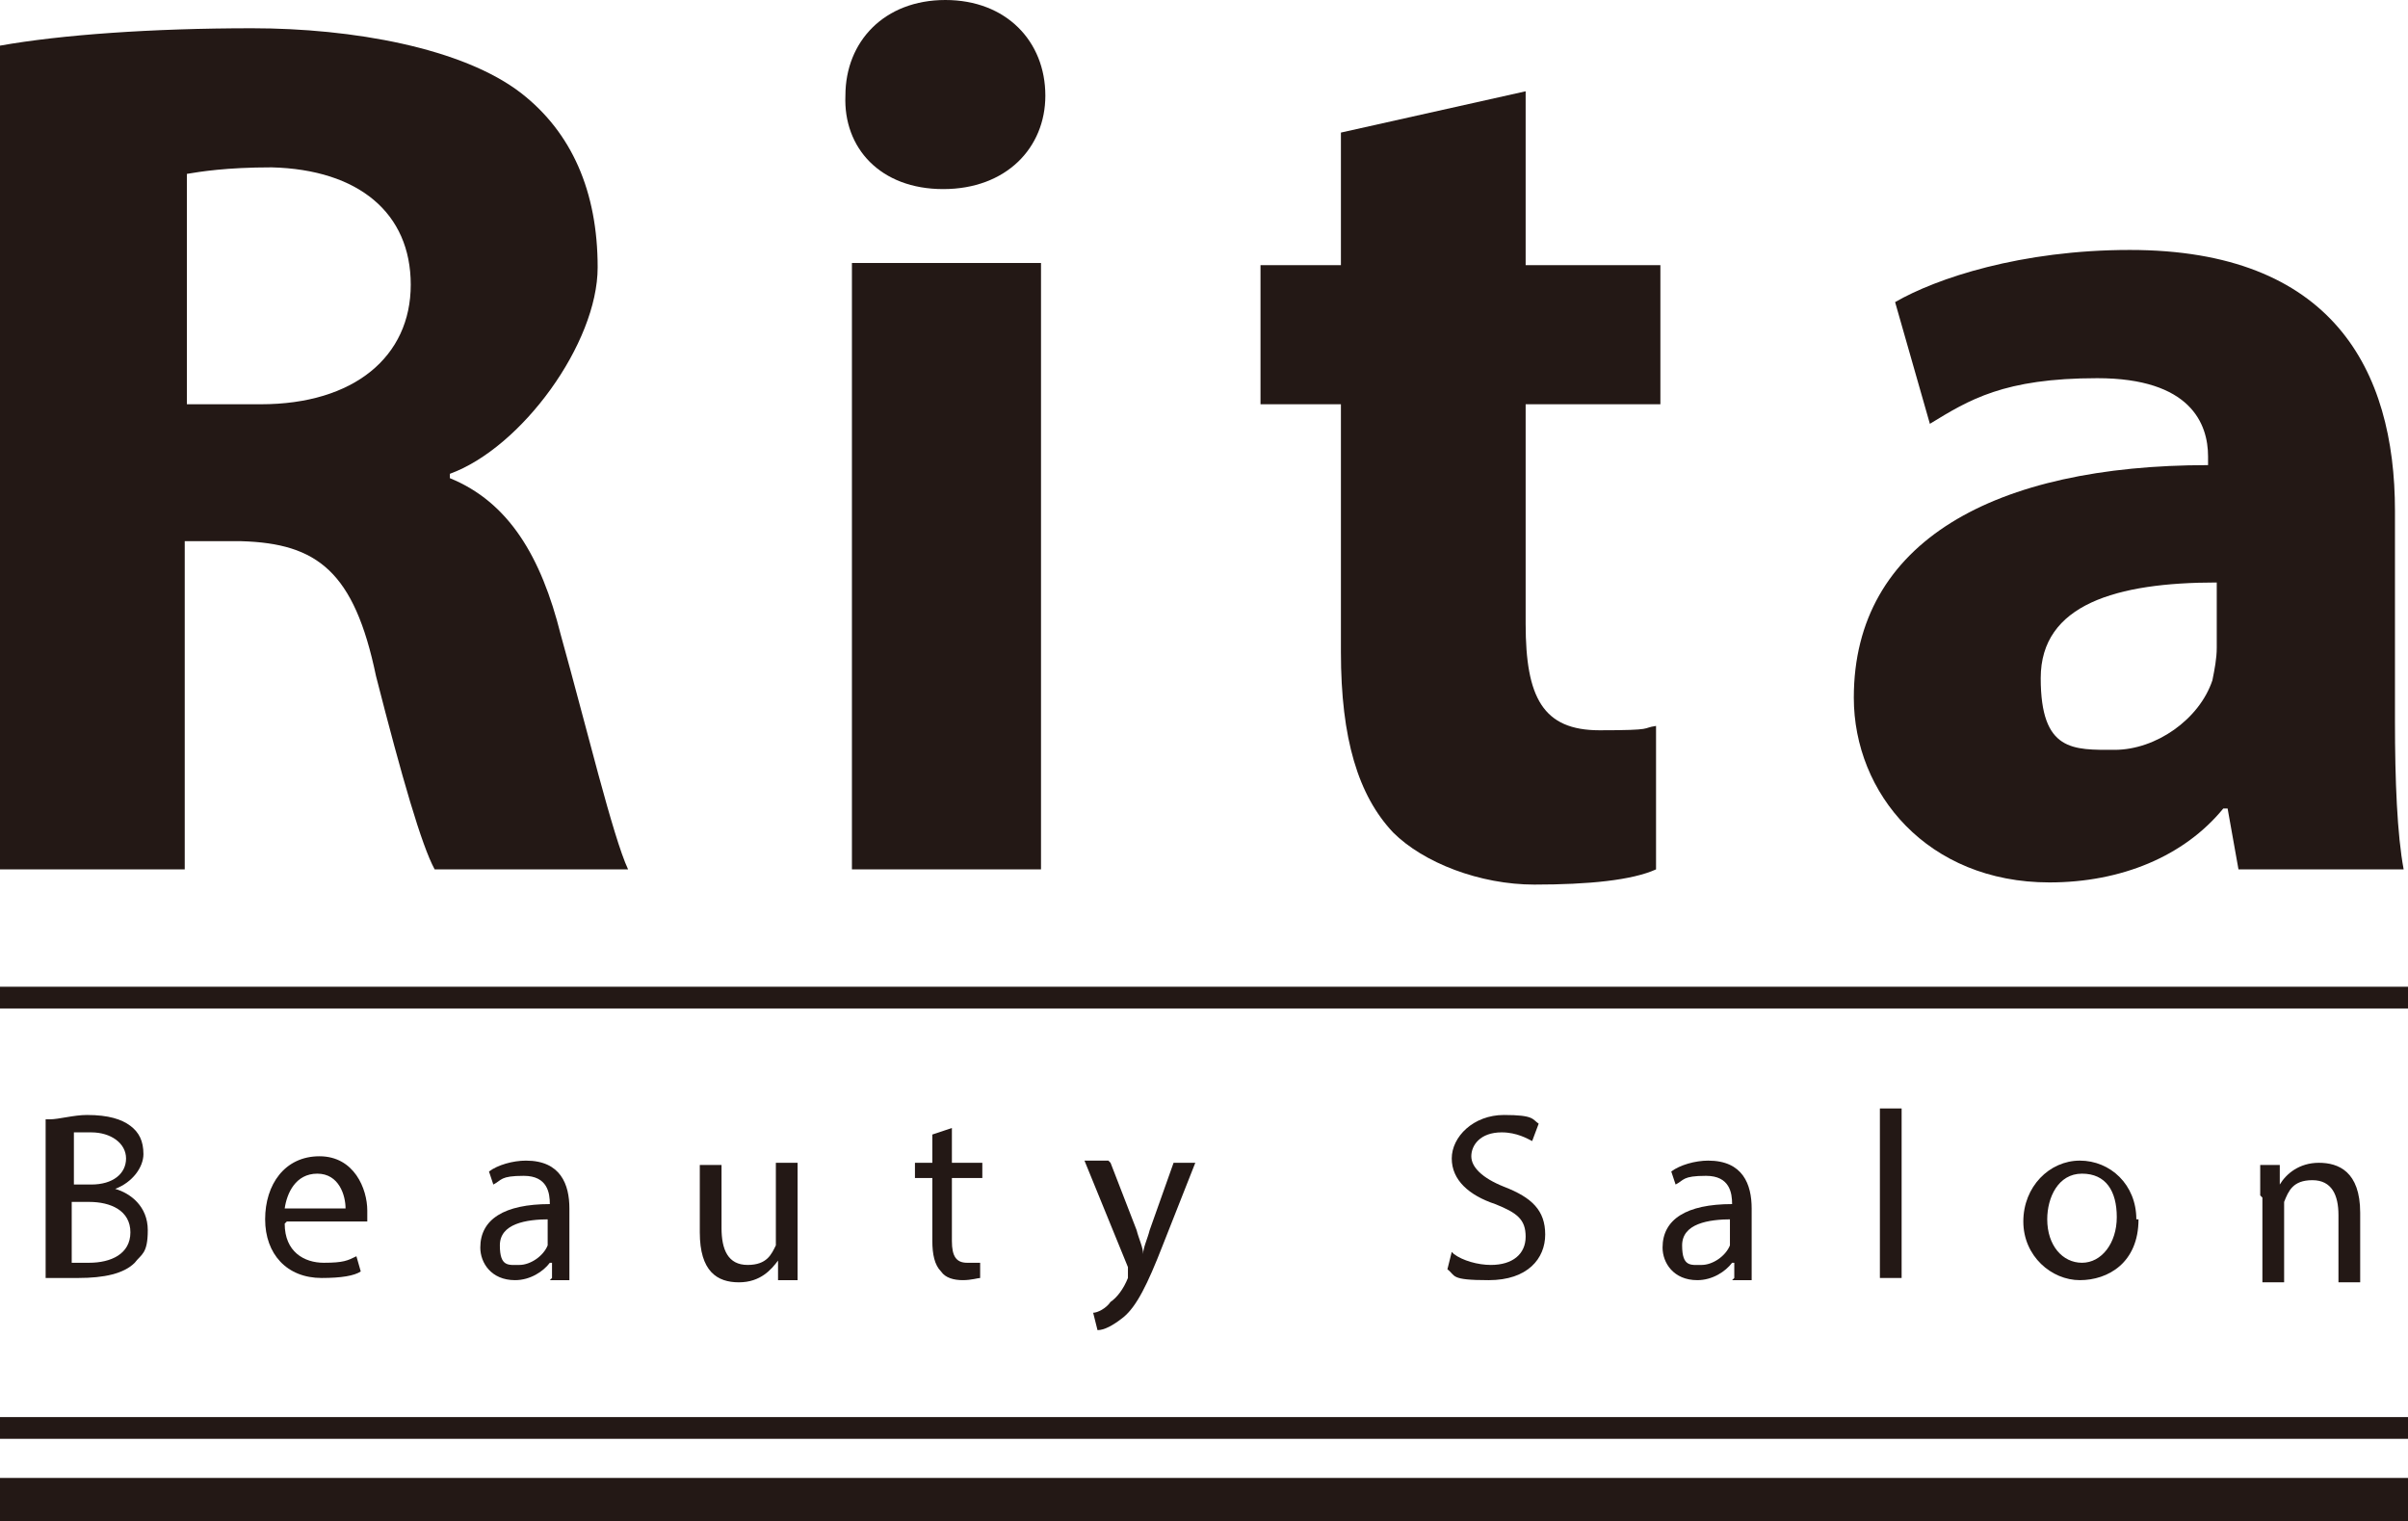
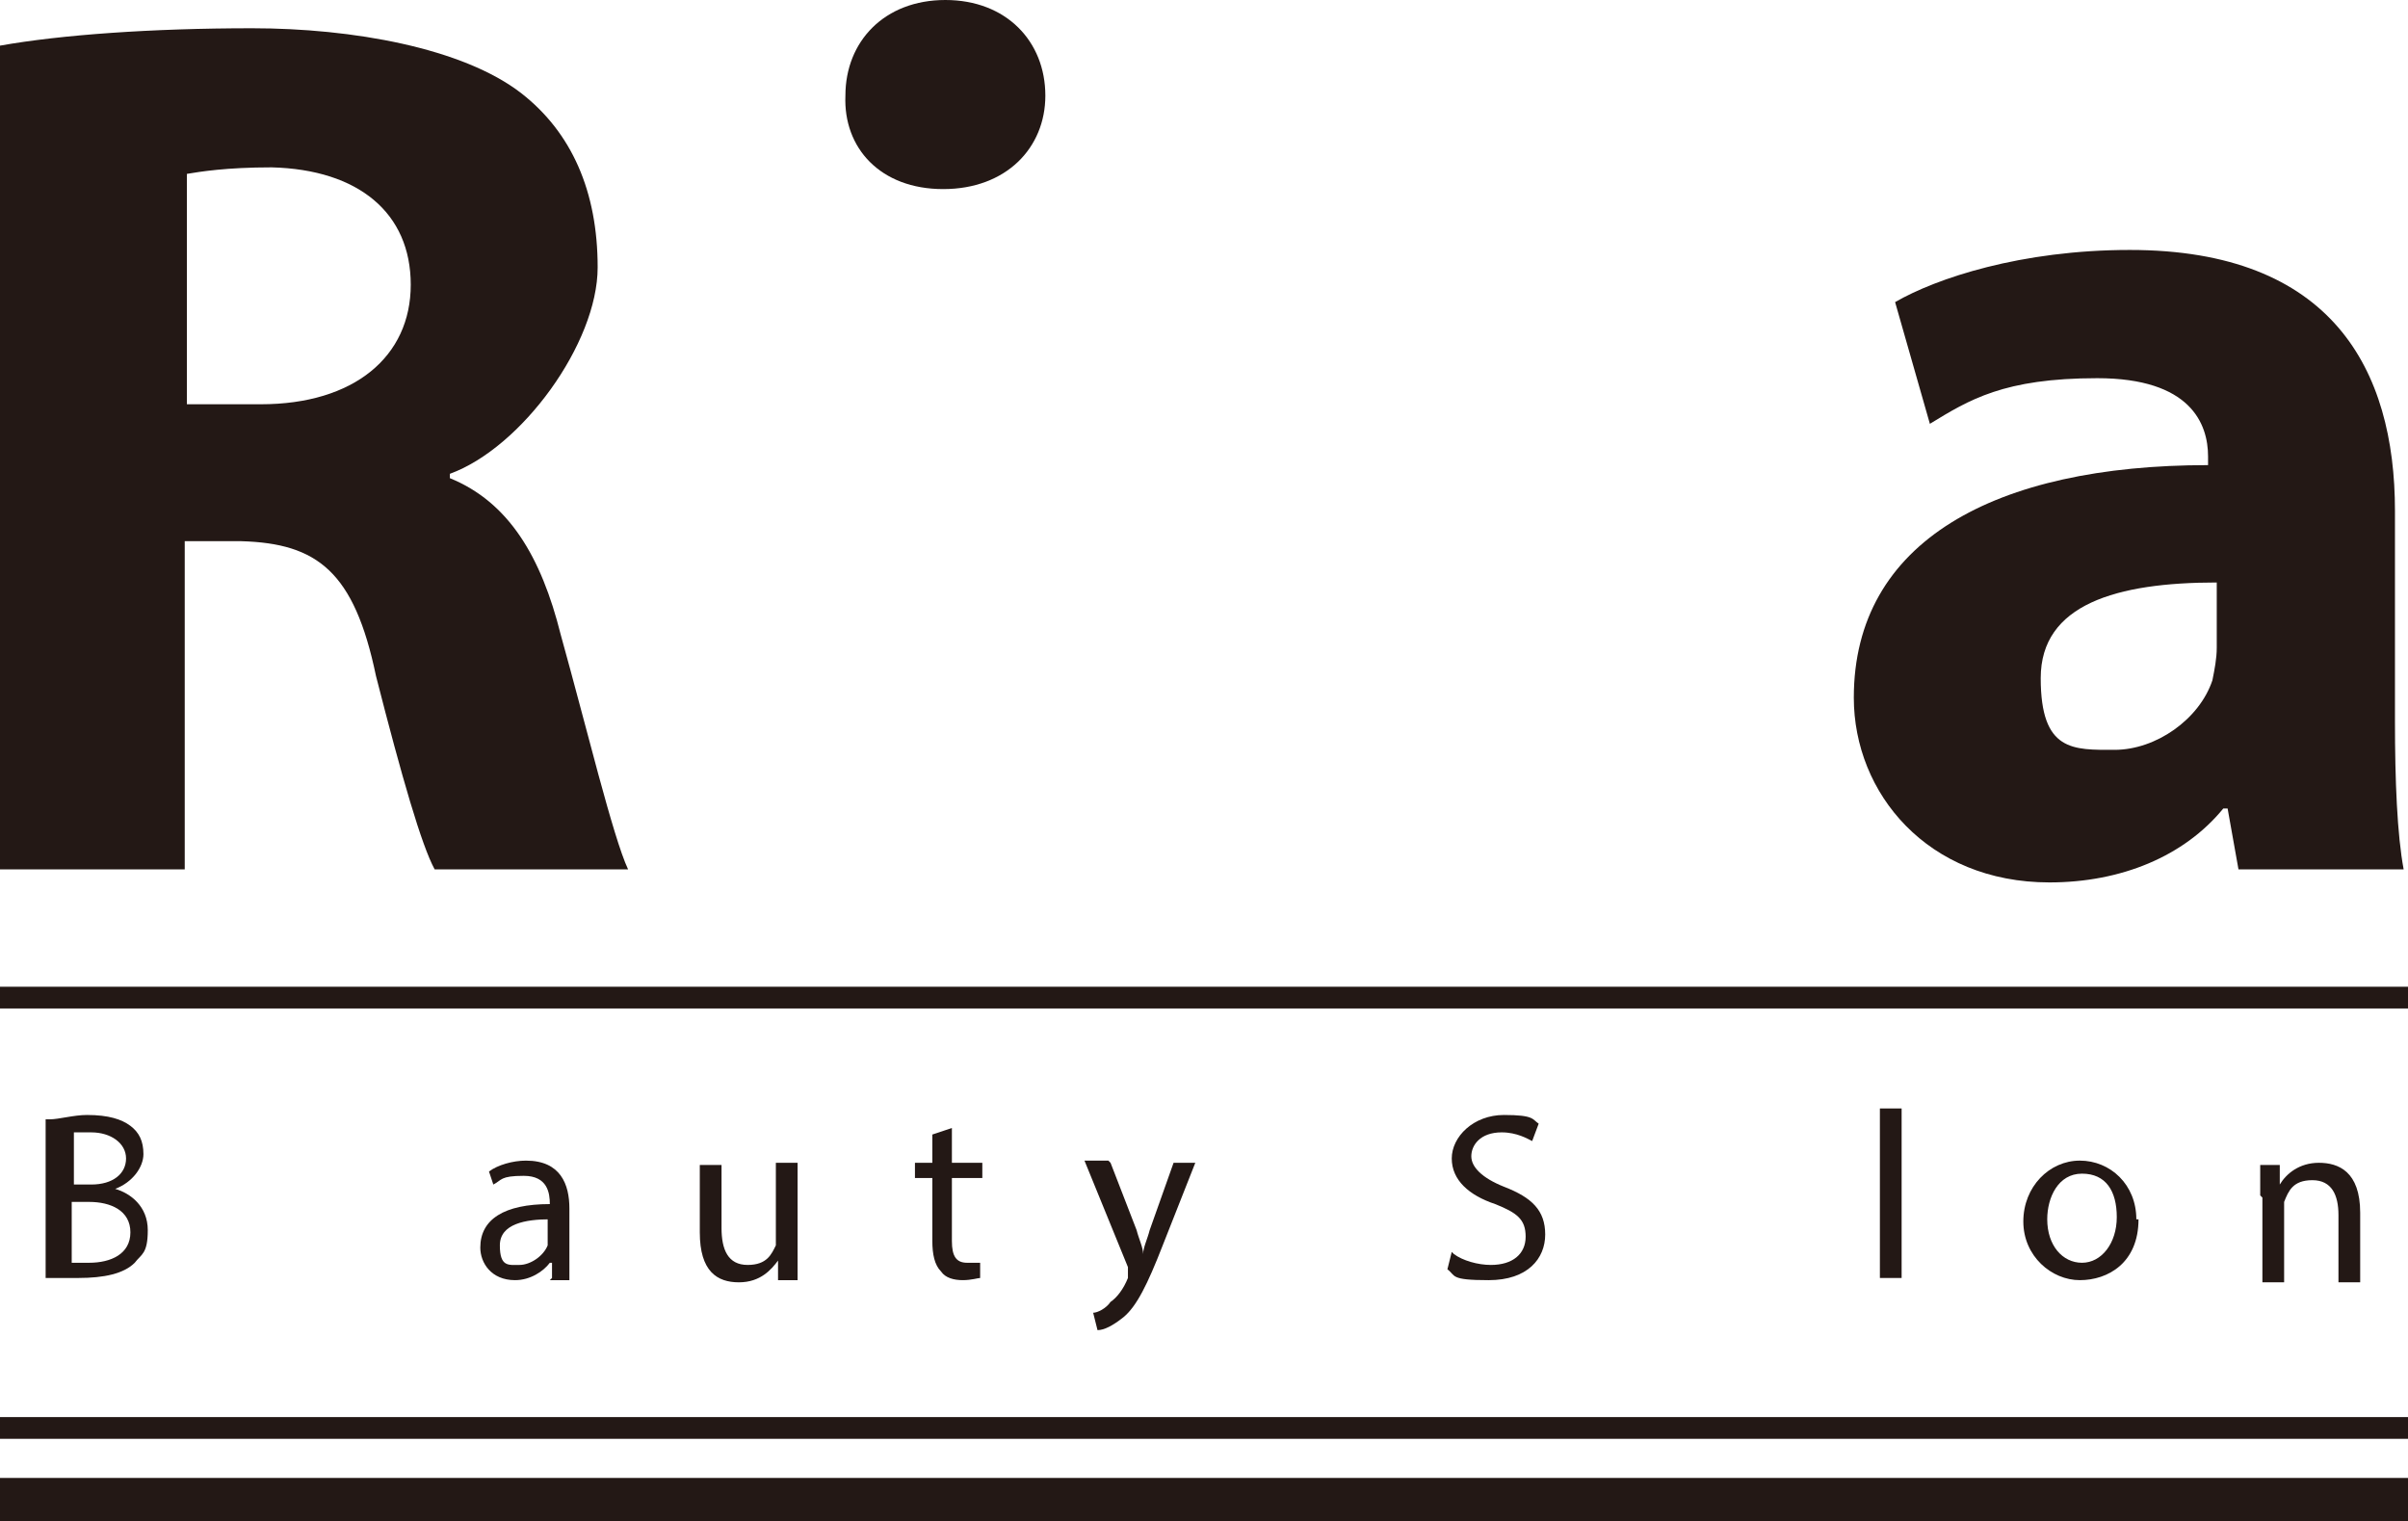
<svg xmlns="http://www.w3.org/2000/svg" id="a" viewBox="0 0 110.8 70">
  <g>
    <path d="M2.3,51.5c.4,0,1.1-.2,1.7-.2,1,0,1.6,.2,2,.5,.4,.3,.6,.7,.6,1.3s-.5,1.3-1.3,1.6h0c.7,.2,1.5,.8,1.5,1.9s-.3,1.1-.6,1.5c-.5,.5-1.4,.7-2.6,.7s-1.2,0-1.5,0v-7.3Zm1,3h.9c1,0,1.6-.5,1.6-1.2s-.7-1.2-1.6-1.2-.7,0-.8,0v2.4Zm0,3.6c.2,0,.5,0,.8,0,1,0,1.9-.4,1.9-1.4s-.9-1.4-1.9-1.4h-.8v2.8Z" style="fill:#231815;" />
-     <path d="M13.1,56.3c0,1.3,.9,1.8,1.8,1.8s1.1-.1,1.5-.3l.2,.7c-.3,.2-.9,.3-1.8,.3-1.6,0-2.6-1.1-2.6-2.7s.9-2.9,2.5-2.9,2.2,1.5,2.2,2.5,0,.4,0,.5h-3.7Zm2.8-.7c0-.6-.3-1.6-1.3-1.6s-1.4,.9-1.5,1.6h2.8Z" style="fill:#231815;" />
    <path d="M25.4,58.8v-.7h-.1c-.3,.4-.9,.8-1.6,.8-1.1,0-1.6-.8-1.6-1.5,0-1.3,1.1-2,3.2-2h0c0-.5-.1-1.3-1.2-1.3s-1,.2-1.4,.4l-.2-.6c.4-.3,1.1-.5,1.7-.5,1.6,0,2,1.1,2,2.2v2c0,.5,0,.9,0,1.3h-.9Zm-.1-2.7c-1.1,0-2.3,.2-2.3,1.2s.4,.9,.9,.9,1.1-.4,1.3-.9c0,0,0-.2,0-.3v-.9Z" style="fill:#231815;" />
    <path d="M36.7,57.4c0,.5,0,1,0,1.5h-.9v-.9h0c-.3,.4-.8,1-1.8,1s-1.8-.5-1.8-2.3v-3.1h1v2.9c0,1,.3,1.7,1.2,1.7s1.1-.5,1.3-.9c0-.1,0-.3,0-.5v-3.3h1v3.9Z" style="fill:#231815;" />
    <path d="M43.8,52v1.5h1.4v.7h-1.4v2.9c0,.7,.2,1,.7,1s.4,0,.6,0v.7c-.1,0-.4,.1-.8,.1s-.8-.1-1-.4c-.3-.3-.4-.8-.4-1.4v-2.9h-.8v-.7h.8v-1.3l.9-.3Z" style="fill:#231815;" />
    <path d="M51.1,53.5l1.2,3.1c.1,.4,.3,.8,.3,1.1h0c0-.3,.2-.7,.3-1.1l1.1-3.1h1l-1.5,3.8c-.7,1.8-1.2,2.8-1.8,3.3-.5,.4-.9,.6-1.2,.6l-.2-.8c.2,0,.6-.2,.8-.5,.3-.2,.6-.6,.8-1.1,0,0,0-.2,0-.2s0-.1,0-.3l-2-4.9h1.1Z" style="fill:#231815;" />
    <path d="M66.9,57.7c.4,.3,1.1,.5,1.7,.5,1,0,1.6-.5,1.6-1.3s-.4-1.1-1.4-1.5c-1.2-.4-2-1.1-2-2.1s1-2,2.4-2,1.3,.2,1.6,.4l-.3,.8c-.2-.1-.7-.4-1.4-.4-1,0-1.4,.6-1.4,1.1s.5,1,1.5,1.4c1.3,.5,1.9,1.1,1.9,2.2s-.8,2.1-2.6,2.1-1.5-.2-1.9-.5l.2-.8Z" style="fill:#231815;" />
-     <path d="M79.8,58.8v-.7h-.1c-.3,.4-.9,.8-1.6,.8-1.1,0-1.6-.8-1.6-1.5,0-1.3,1.1-2,3.2-2h0c0-.5-.1-1.3-1.2-1.3s-1,.2-1.4,.4l-.2-.6c.4-.3,1.1-.5,1.7-.5,1.6,0,2,1.1,2,2.2v2c0,.5,0,.9,0,1.3h-.9Zm-.1-2.7c-1.1,0-2.3,.2-2.3,1.2s.4,.9,.9,.9,1.1-.4,1.3-.9c0,0,0-.2,0-.3v-.9Z" style="fill:#231815;" />
    <path d="M86.5,51h1v7.8h-1v-7.8Z" style="fill:#231815;" />
    <path d="M98.4,56.1c0,2-1.4,2.8-2.7,2.8s-2.6-1.1-2.6-2.7,1.2-2.8,2.6-2.8,2.6,1.1,2.6,2.7Zm-4.2,0c0,1.2,.7,2,1.6,2s1.6-.9,1.6-2.1-.5-2-1.6-2-1.6,1.1-1.6,2.1Z" style="fill:#231815;" />
    <path d="M104,55c0-.5,0-1,0-1.4h.9v.9h0c.3-.5,.9-1,1.8-1s1.9,.4,1.9,2.3v3.2h-1v-3.1c0-.9-.3-1.6-1.2-1.6s-1.1,.5-1.3,1c0,.1,0,.3,0,.5v3.2h-1v-3.9Z" style="fill:#231815;" />
  </g>
  <line y1="45.9" x2="110.8" y2="45.9" style="fill:none; stroke:#231815; stroke-miterlimit:10;" />
  <line y1="65.7" x2="110.8" y2="65.7" style="fill:none; stroke:#231815; stroke-miterlimit:10;" />
  <line y1="69" x2="110.8" y2="69" style="fill:none; stroke:#231815; stroke-miterlimit:10; stroke-width:2px;" />
  <g>
    <path d="M0,2.1c2.8-.5,7-.8,11.6-.8s9.7,.9,12.4,3c2.3,1.8,3.5,4.5,3.5,8s-3.5,8.3-6.8,9.5v.2c2.7,1.1,4.2,3.6,5.1,7.2,1.2,4.3,2.4,9.3,3.1,10.8h-8.9c-.6-1.1-1.5-4.2-2.7-8.9-1-4.8-2.7-6.1-6.2-6.2h-2.6v15.1H0V2.1ZM8.6,18.6h3.4c4.3,0,6.9-2.2,6.9-5.5s-2.4-5.3-6.4-5.4c-2.1,0-3.3,.2-3.9,.3v10.6Z" style="fill:#231815;" />
    <path d="M48.1,4.4c0,2.4-1.8,4.3-4.7,4.3s-4.6-1.9-4.5-4.3c0-2.5,1.8-4.4,4.6-4.4s4.6,1.9,4.6,4.4Z" style="fill:#231815;" />
-     <rect x="39.2" y="12.1" width="8.7" height="27.9" style="fill:#231815;" />
-     <path d="M70.2,4.2v8h6.2v6.4h-6.2v10.1c0,3.4,.8,4.9,3.4,4.9s1.9-.1,2.6-.2v6.6c-1.1,.5-3.1,.7-5.6,.7s-5.1-1-6.5-2.4c-1.6-1.7-2.4-4.3-2.4-8.3v-11.4h-3.7v-6.4h3.7V6.1l8.5-1.9Z" style="fill:#231815;" />
    <path d="M103,40l-.5-2.8h-.2c-1.8,2.2-4.7,3.4-8,3.4-5.6,0-9-4.1-9-8.5,0-7.2,6.5-10.7,16.3-10.7v-.4c0-1.5-.8-3.6-5.1-3.6s-5.9,1-7.7,2.1l-1.6-5.6c1.9-1.1,5.8-2.4,10.8-2.4,9.3,0,12.2,5.5,12.2,12v9.7c0,2.7,.1,5.2,.4,6.8h-7.8Zm-1-13.2c-4.6,0-8.1,1-8.1,4.4s1.5,3.3,3.4,3.3,3.9-1.4,4.5-3.2c.1-.5,.2-1,.2-1.5v-3Z" style="fill:#231815;" />
  </g>
</svg>